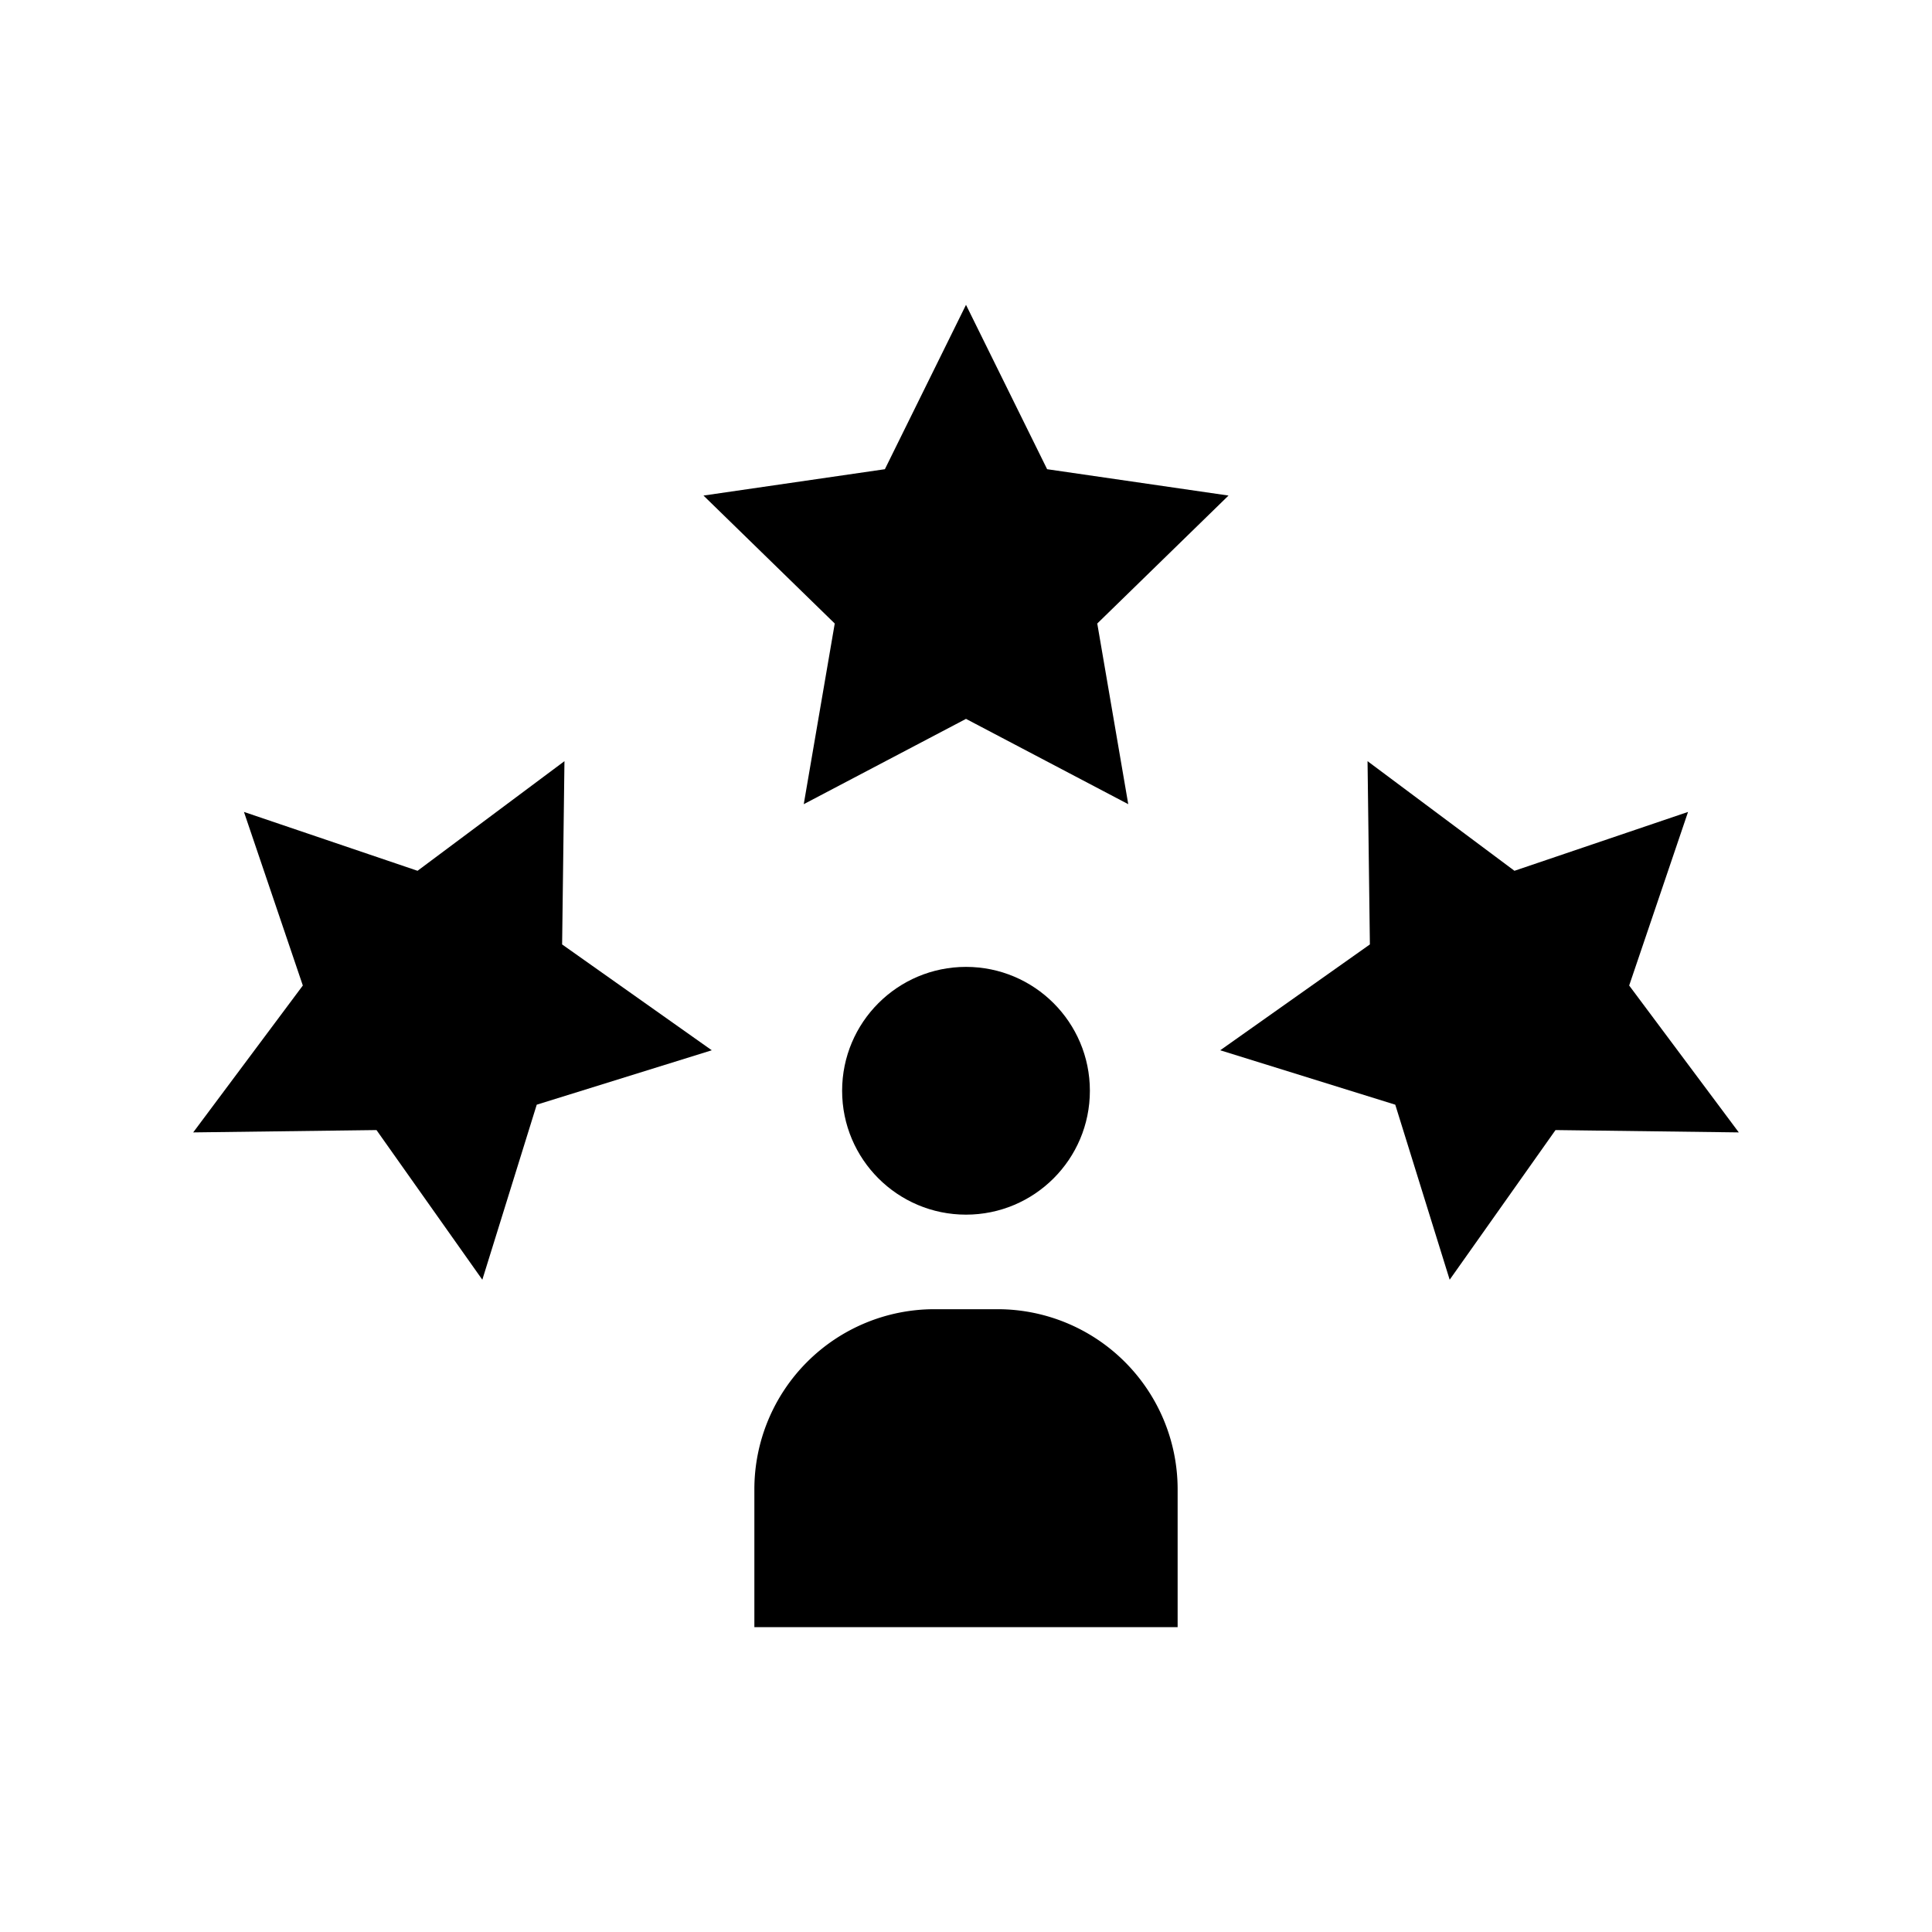
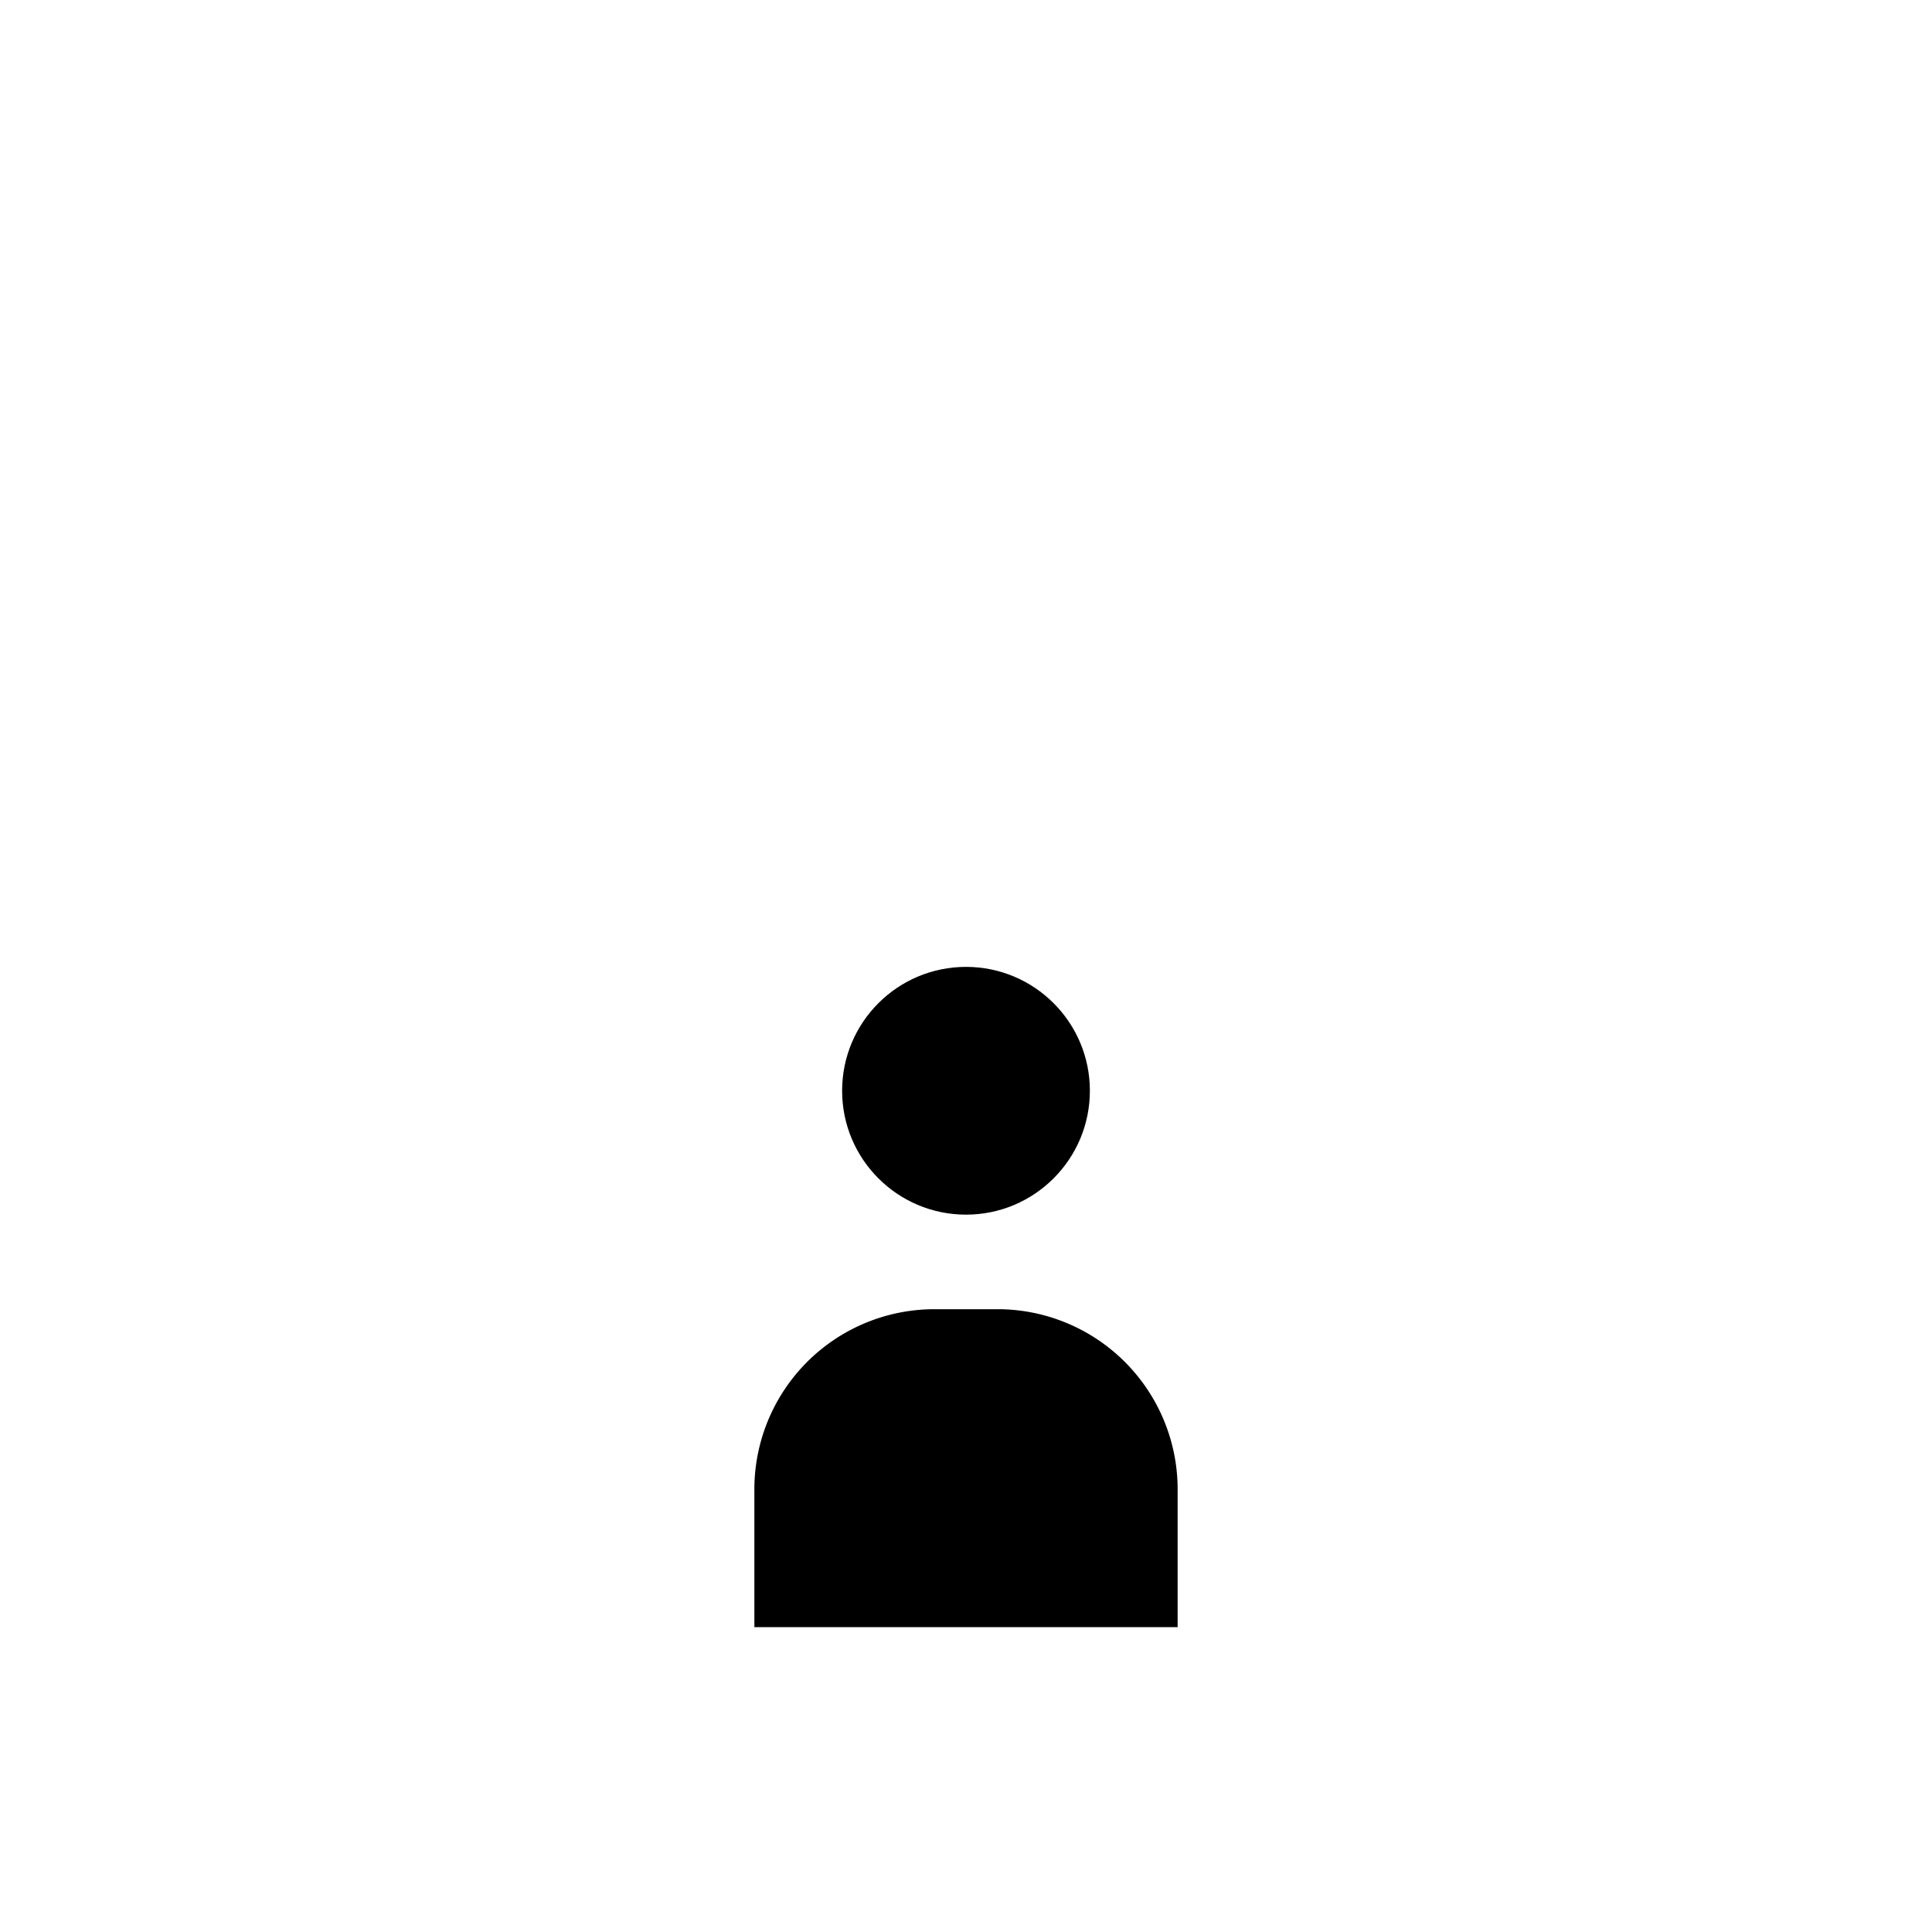
<svg xmlns="http://www.w3.org/2000/svg" width="512" height="512" x="0" y="0" viewBox="0 0 1000 1000" style="enable-background:new 0 0 512 512" xml:space="preserve" class="">
  <g>
    <path fill="currentcolor" d="M483.68 677.64h32.64a93.22 93.22 0 0 1 93.22 93.22v71.36H390.46v-71.36a93.22 93.22 0 0 1 93.22-93.22z" opacity="1" data-original="#245f75" />
    <circle cx="500" cy="564.58" r="64.12" fill="currentcolor" opacity="1" data-original="#245f75" />
    <g fill="currentcolor">
-       <path d="m500 157.78 41.99 85.08 93.89 13.64-67.94 66.23 16.04 93.51L500 372.09l-83.98 44.15 16.04-93.51-67.94-66.23 93.89-13.64zM126.27 420.25l89.85 30.47 76.04-56.74-1.21 94.86 77.46 54.78-90.6 28.17-28.16 90.59-54.78-77.46-94.87 1.21 56.74-76.03zM873.73 420.25l-89.85 30.47-76.04-56.74 1.21 94.86-77.46 54.78 90.6 28.17 28.16 90.59 54.78-77.46 94.87 1.21-56.74-76.03z" fill="currentcolor" opacity="1" data-original="#ff4041" />
-     </g>
+       </g>
  </g>
</svg>